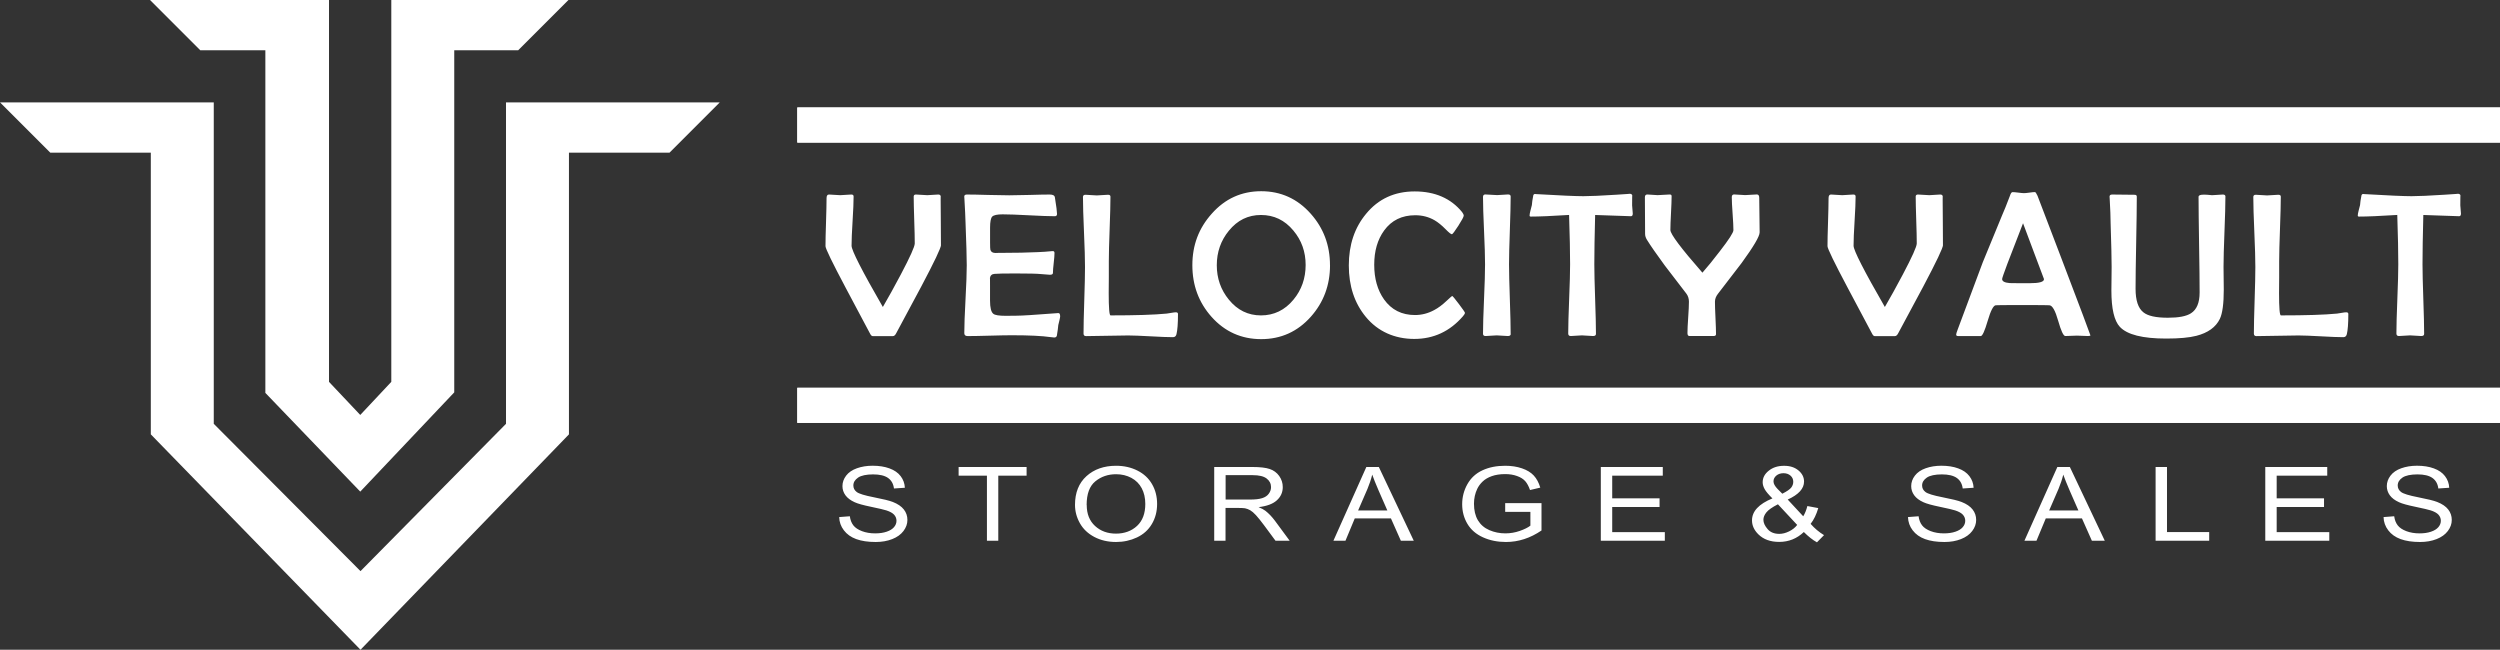
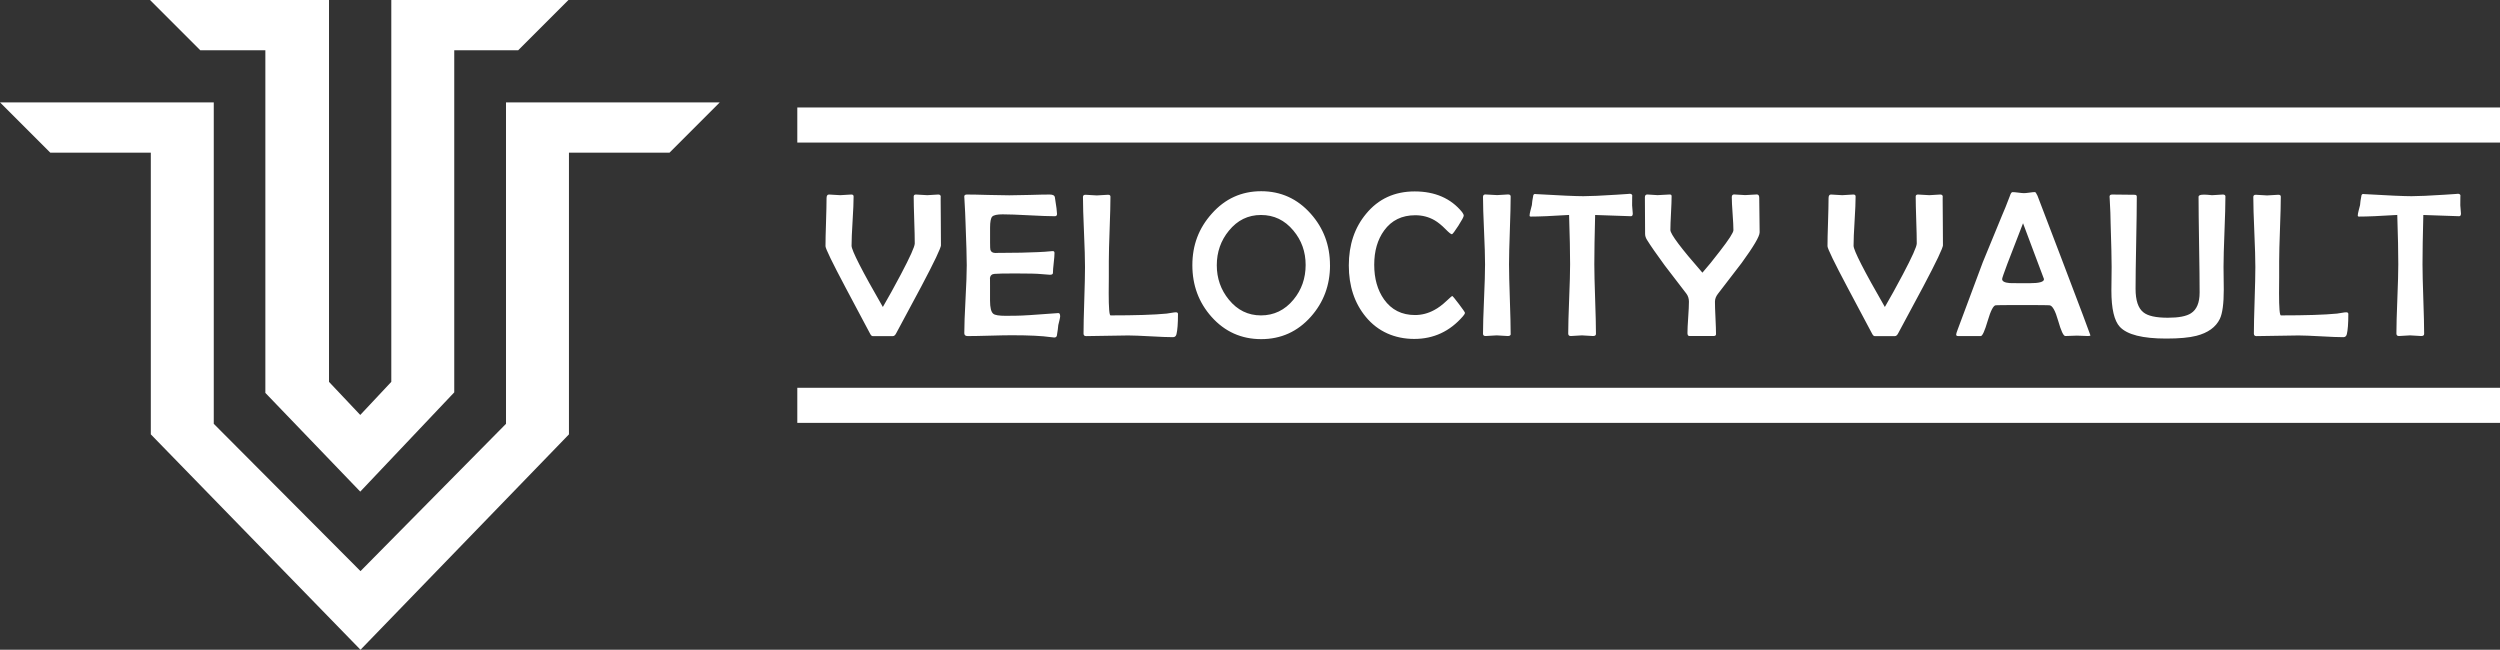
<svg xmlns="http://www.w3.org/2000/svg" id="Layer_1" data-name="Layer 1" viewBox="0 0 612 159.06">
  <rect x="0" y="0" width="612" height="159.06" fill="#333333" stroke="none" />
  <defs>
    <style>
      .cls-1 {
        fill-rule: evenodd;
      }

      .cls-1, .cls-2 {
        fill: #fff;
        stroke-width: 0px;
      }
    </style>
  </defs>
  <g>
    <polygon class="cls-1" points="123.87 25.06 123.87 25.06 139.28 25.06 159.61 25.06 176.2 25.06 163.9 37.37 139.28 37.37 139.28 106.33 88.25 159.06 36.92 106.33 36.92 37.37 12.31 37.37 0 25.06 16.59 25.06 36.92 25.06 52.33 25.06 52.33 37.37 52.33 103.75 88.25 139.81 123.87 103.75 123.87 37.37 123.87 25.06" />
    <polygon class="cls-1" points="95.79 0 111.2 0 139.16 0 126.85 12.31 111.2 12.31 111.2 96.05 88.19 120.35 64.96 96.18 64.96 12.31 49.03 12.31 36.72 0 80.54 0 80.54 0 80.54 12.31 80.54 93.48 88.19 101.58 95.79 93.48 95.79 12.31 95.79 0" />
  </g>
  <g>
    <rect class="cls-2" x="195.18" y="26.31" width="416.82" height="8.59" />
-     <rect class="cls-2" x="195.18" y="26.31" width="416.82" height="8.59" />
    <path class="cls-2" d="M602.44,52.29c0,.43-.15.64-.45.64-.46,0-3.38-.1-8.76-.3-.13,5.02-.2,9.05-.2,12.08,0,1.89.07,4.73.2,8.52.13,3.79.2,6.63.2,8.51,0,.35-.24.52-.72.52-.29,0-.74-.03-1.36-.08-.61-.05-1.06-.08-1.37-.08-.3,0-.75.03-1.36.08-.61.05-1.06.08-1.36.08-.41,0-.62-.2-.62-.62,0-1.88.08-4.7.23-8.46.15-3.76.23-6.59.23-8.48,0-2.93-.08-6.96-.25-12.08-4.26.27-7.39.4-9.37.4-.19,0-.3-.08-.3-.24,0-.3.08-.73.23-1.29.19-.73.3-1.15.33-1.28.03-.58.15-1.38.35-2.4.08-.21.22-.32.42-.32l.3.03c5.83.34,9.67.51,11.53.51,1.64,0,4.34-.12,8.08-.36,2.55-.16,3.62-.24,3.19-.24.43,0,.67.15.72.45-.03-.18-.05.62-.05,2.39,0,.22.03.55.08,1,.05.46.08.79.08,1.03M574.87,76.92c0,2.29-.13,3.93-.37,4.9-.12.48-.4.72-.86.72-1.22,0-3.04-.07-5.48-.21-2.44-.13-4.26-.21-5.48-.21-1.15,0-2.87.03-5.15.08-2.28.05-4,.08-5.16.08-.41,0-.62-.2-.62-.62,0-1.8.06-4.5.18-8.13.12-3.63.18-6.34.18-8.15,0-1.91-.08-4.77-.25-8.58-.17-3.81-.25-6.67-.25-8.58,0-.36.2-.54.62-.54.3,0,.75.03,1.37.08.61.05,1.07.08,1.38.08.3,0,.76-.03,1.38-.08.63-.05,1.09-.08,1.39-.08.4,0,.59.16.59.47,0,1.75-.07,4.37-.2,7.87-.13,3.51-.2,6.15-.2,7.91v3.9c-.02,1.75-.03,3.04-.03,3.9,0,3.65.15,5.48.45,5.48,6.06,0,10.65-.14,13.73-.44.15-.02.53-.08,1.14-.18.49-.09.87-.14,1.14-.14.35,0,.51.16.51.47ZM544.78,48.16c0,1.91-.08,4.77-.23,8.58-.15,3.81-.23,6.67-.23,8.58,0,.62,0,1.56.03,2.8.02,1.25.03,2.17.03,2.78,0,3.44-.32,5.83-.96,7.16-.99,2.04-2.91,3.42-5.76,4.15-1.75.45-4.21.67-7.38.67-5.77,0-9.54-.95-11.34-2.87-1.38-1.48-2.07-4.44-2.07-8.89,0-.54,0-1.46.03-2.76.02-1.29.03-2.3.03-3.04,0-1.95-.08-5.52-.25-10.74,0-1.35-.08-3.36-.23-6.05-.02-.19-.03-.33-.03-.39,0-.35.21-.52.64-.52.67,0,1.59,0,2.75.03,1.33.02,2.24.03,2.72.03.38,0,.56.14.56.45,0,2.5-.05,6.26-.15,11.28-.1,5.02-.15,8.78-.15,11.28,0,2.83.63,4.75,1.91,5.76,1.08.89,3.09,1.33,5.99,1.33,2.66,0,4.54-.36,5.66-1.09,1.42-.9,2.12-2.6,2.12-5.08s-.04-6.51-.13-11.72c-.08-5.21-.13-9.11-.13-11.72,0-.26.24-.42.72-.49.35-.05.83-.05,1.48,0,.76.07,1.11.1,1.09.1.3,0,.74-.03,1.34-.08.6-.05,1.05-.08,1.34-.08.41,0,.62.18.62.54ZM500.38,68.35c-.15-.4-.94-2.51-2.38-6.33-1.39-3.71-2.3-6.16-2.76-7.37-3.41,8.69-5.12,13.25-5.12,13.66,0,.56.62.89,1.85.99.07.02.86.03,2.39.03h2.51c2.33,0,3.49-.32,3.49-.97ZM511.75,82.06c0,.13-.19.2-.59.2-.31,0-.78-.02-1.37-.05-.61-.03-1.06-.05-1.37-.05s-.78.02-1.42.05c-.62.03-1.1.05-1.41.05-.46,0-1.04-1.25-1.75-3.74-.71-2.5-1.42-3.76-2.16-3.79-.6-.03-2.16-.05-4.7-.05h-3.84c-2.67,0-4.2.02-4.58.05-.58.05-1.24,1.32-1.97,3.81-.73,2.49-1.3,3.73-1.69,3.73h-5.53c-.33,0-.5-.12-.5-.36,0-.18.12-.57.35-1.18l6.16-16.51c.52-1.32,2.1-5.16,4.73-11.5.47-1.05,1.11-2.64,1.91-4.75.2-.63.41-.94.65-.94.31,0,.78.04,1.4.12.62.08,1.08.13,1.39.13s.75-.04,1.36-.13c.61-.09,1.05-.13,1.34-.13.14,0,.35.3.62.89.38.93,2.28,5.91,5.71,14.95,4.84,12.71,7.25,19.12,7.25,19.24ZM475.65,59.97c0,.69-1.61,4.08-4.84,10.18-2.04,3.8-4.08,7.6-6.12,11.41-.24.48-.51.72-.81.72h-4.97c-.23,0-.46-.24-.69-.72-.05-.1-2.02-3.79-5.88-11.06-3.31-6.24-4.97-9.65-4.97-10.23,0-1.3.04-3.25.13-5.87.08-2.6.13-4.56.13-5.87,0-.61.19-.91.59-.91.32,0,.78.03,1.37.08.61.05,1.06.08,1.37.08.3,0,.75-.03,1.36-.08.62-.05,1.06-.08,1.37-.08.38,0,.56.16.56.47,0,1.33-.08,3.34-.25,6.02-.17,2.69-.25,4.7-.25,6.05,0,1.12,2.55,6.12,7.66,14.99,1.35-2.31,2.81-4.96,4.39-7.94,2.28-4.32,3.42-6.85,3.42-7.61,0-1.29-.04-3.2-.13-5.76-.08-2.55-.13-4.46-.13-5.72,0-.33.19-.5.55-.5.31,0,.78.03,1.39.08.61.05,1.06.08,1.37.08s.74-.03,1.35-.08c.61-.05,1.05-.08,1.35-.08.37,0,.57.16.62.47-.02-.12-.03.19-.03.94,0,1.21.02,3.04.04,5.47.03,2.43.03,4.25.03,5.47ZM430.75,56.92c0,.94-1.47,3.43-4.4,7.46-1.95,2.52-3.88,5.04-5.81,7.56-.48.62-.72,1.26-.72,1.92,0,.89.04,2.22.13,3.99.08,1.77.13,3.09.13,3.96,0,.3-.2.45-.62.45h-5.87c-.33,0-.5-.24-.5-.72,0-.84.06-2.12.18-3.83.12-1.71.18-2.99.18-3.85,0-.74-.2-1.4-.62-1.97-1.19-1.53-2.96-3.84-5.31-6.92-2.01-2.75-3.47-4.84-4.35-6.27-.3-.49-.45-.97-.45-1.43-.03-2.07-.05-5.07-.05-8.99,0-.45.2-.67.6-.67.28,0,.69.03,1.24.08.56.05.97.08,1.26.08.33,0,.82-.03,1.48-.08.67-.05,1.16-.08,1.51-.08.3,0,.45.13.45.4,0,.92-.05,2.3-.15,4.15-.1,1.85-.15,3.23-.15,4.15,0,.99,2.61,4.47,7.84,10.44,1.24-1.41,2.66-3.14,4.25-5.23,2.23-2.87,3.34-4.59,3.34-5.17,0-.88-.07-2.23-.2-4.04-.13-1.8-.2-3.14-.2-4.04,0-.45.19-.67.57-.67.3,0,.74.03,1.36.08.61.05,1.06.08,1.36.08.31,0,.79-.03,1.42-.08.63-.05,1.11-.08,1.42-.08.4,0,.59.27.59.82,0,.94.02,2.35.05,4.25.03,1.89.05,3.3.05,4.24ZM399.7,52.29c0,.43-.15.64-.45.64-.46,0-3.38-.1-8.76-.3-.13,5.02-.2,9.05-.2,12.08,0,1.89.07,4.73.2,8.52.13,3.79.2,6.63.2,8.51,0,.35-.24.52-.72.52-.29,0-.74-.03-1.36-.08-.61-.05-1.06-.08-1.37-.08-.3,0-.75.03-1.36.08-.61.05-1.06.08-1.36.08-.41,0-.62-.2-.62-.62,0-1.88.08-4.7.23-8.46.15-3.76.23-6.59.23-8.48,0-2.93-.08-6.96-.25-12.08-4.26.27-7.38.4-9.37.4-.19,0-.3-.08-.3-.24,0-.3.08-.73.23-1.29.19-.73.3-1.15.33-1.28.03-.58.15-1.38.35-2.4.08-.21.22-.32.42-.32l.3.03c5.83.34,9.67.51,11.53.51,1.64,0,4.34-.12,8.08-.36,2.55-.16,3.62-.24,3.19-.24.43,0,.67.15.72.45-.03-.18-.05.62-.05,2.39,0,.22.03.55.08,1,.05.46.08.79.08,1.03ZM369.83,81.74c0,.35-.24.52-.72.52-.3,0-.74-.03-1.36-.08-.61-.05-1.05-.08-1.35-.08-.31,0-.78.03-1.38.08-.61.05-1.06.08-1.36.08-.41,0-.62-.19-.62-.56,0-1.88.08-4.7.25-8.49.17-3.78.25-6.61.25-8.51s-.08-4.57-.25-8.24c-.17-3.66-.25-6.41-.25-8.24,0-.41.19-.62.57-.62.31,0,.78.03,1.43.08.64.05,1.13.08,1.46.08.3,0,.74-.03,1.33-.08.6-.05,1.05-.08,1.34-.08.43,0,.64.17.64.5,0,1.84-.07,4.6-.2,8.3-.13,3.68-.2,6.45-.2,8.3s.07,4.74.2,8.52c.13,3.79.2,6.63.2,8.51ZM358.62,76.57c0,.19-.16.48-.47.83-3.21,3.72-7.19,5.57-11.94,5.57s-8.9-1.8-11.86-5.4c-2.77-3.36-4.16-7.55-4.16-12.59s1.41-9.25,4.23-12.64c3-3.65,6.96-5.48,11.9-5.48s8.86,1.69,11.6,5.06c.26.35.4.64.4.87,0,.28-.44,1.1-1.32,2.48-.88,1.37-1.41,2.07-1.59,2.07-.21,0-.72-.4-1.51-1.21-.97-.99-1.89-1.73-2.75-2.23-1.42-.81-2.98-1.21-4.7-1.21-3.26,0-5.8,1.24-7.61,3.73-1.62,2.23-2.43,5.02-2.43,8.4s.8,6.2,2.4,8.47c1.81,2.55,4.34,3.83,7.59,3.83,1.62,0,3.18-.4,4.68-1.21.99-.52,2-1.27,3.02-2.24.86-.8,1.32-1.21,1.41-1.21.1,0,.64.65,1.63,1.96.99,1.31,1.48,2.02,1.48,2.16ZM319.62,64.86c0-3.23-1-6.04-3.01-8.43-2.11-2.54-4.75-3.8-7.92-3.8s-5.77,1.28-7.86,3.85c-1.97,2.4-2.96,5.23-2.96,8.45s.99,6.03,2.96,8.43c2.09,2.57,4.71,3.85,7.86,3.85s5.84-1.28,7.95-3.85c1.99-2.4,2.98-5.24,2.98-8.5ZM325.59,64.92c0,4.89-1.57,9.1-4.7,12.62-3.25,3.65-7.31,5.48-12.15,5.48s-8.91-1.82-12.15-5.45c-3.13-3.51-4.7-7.72-4.7-12.65s1.58-9.07,4.75-12.61c3.25-3.67,7.29-5.5,12.1-5.5s8.87,1.84,12.12,5.5c3.14,3.52,4.72,7.73,4.72,12.61ZM288.37,76.92c0,2.29-.13,3.93-.37,4.9-.12.48-.4.72-.86.72-1.22,0-3.04-.07-5.48-.21-2.44-.13-4.26-.21-5.48-.21-1.15,0-2.87.03-5.15.08-2.28.05-4,.08-5.16.08-.41,0-.62-.2-.62-.62,0-1.8.06-4.5.18-8.13.12-3.63.18-6.34.18-8.15,0-1.91-.08-4.77-.25-8.58-.17-3.81-.25-6.67-.25-8.58,0-.36.2-.54.62-.54.3,0,.75.03,1.37.08.61.05,1.07.08,1.38.08.3,0,.76-.03,1.38-.08.63-.05,1.09-.08,1.39-.08.4,0,.59.16.59.47,0,1.75-.07,4.37-.2,7.87-.13,3.51-.2,6.15-.2,7.91v3.9c-.02,1.75-.03,3.04-.03,3.9,0,3.65.15,5.48.45,5.48,6.06,0,10.65-.14,13.73-.44.15-.02.53-.08,1.14-.18.49-.09.87-.14,1.14-.14.35,0,.51.16.51.47ZM259.54,77.28c0,.26-.07.64-.19,1.14-.15.63-.24,1.01-.28,1.15-.04.59-.16,1.47-.35,2.6-.08.3-.29.45-.64.45-.16,0-.47-.03-.94-.1-2.02-.29-5.16-.45-9.4-.45-1.21,0-3.01.03-5.43.1-2.42.07-4.23.1-5.43.1-.55,0-.82-.24-.82-.72,0-1.85.1-4.61.3-8.31.2-3.69.3-6.47.3-8.31s-.1-5.37-.3-10.5c-.03-1.32-.13-3.28-.28-5.9l-.03-.35c-.02-.38.19-.56.64-.56,1.16,0,2.88.03,5.19.1,2.3.06,4.04.09,5.18.09s2.76-.03,4.96-.09c2.2-.07,3.85-.1,4.96-.1.78,0,1.2.24,1.26.72.35,2.16.52,3.51.52,4.03,0,.38-.18.56-.54.56-1.4,0-3.52-.08-6.36-.23-2.84-.15-4.97-.23-6.41-.23-1.35,0-2.2.19-2.55.55-.35.36-.53,1.26-.53,2.7v3.68c0,1.01.03,1.59.08,1.76.14.51.57.77,1.28.77.19,0,.47,0,.83-.03h.84c3.22,0,6.11-.06,8.67-.18,1-.03,2.19-.12,3.56-.25.35-.03.51.12.51.45,0,.53-.06,1.34-.19,2.44-.13,1.09-.19,1.91-.19,2.45,0,.3-.24.45-.74.45-.19,0-.93-.06-2.19-.17-.92-.1-2.99-.15-6.21-.15-2.71,0-4.43.03-5.15.1-.66.04-1.04.39-1.14,1.03.02-.12.03.51.03,1.89v3.64c0,1.7.26,2.77.79,3.2.4.35,1.43.51,3.08.51l2.71-.03c1.16,0,4.38-.2,9.7-.61l.37-.03c.33-.03.49.18.49.62ZM230.36,59.97c0,.69-1.61,4.08-4.84,10.18-2.04,3.8-4.08,7.6-6.12,11.41-.24.48-.51.72-.81.72h-4.97c-.23,0-.46-.24-.69-.72-.05-.1-2.02-3.79-5.88-11.06-3.31-6.24-4.97-9.65-4.97-10.23,0-1.3.04-3.25.13-5.87.08-2.6.13-4.56.13-5.87,0-.61.19-.91.59-.91.32,0,.78.03,1.37.08.61.05,1.06.08,1.37.08.3,0,.75-.03,1.36-.08.62-.05,1.06-.08,1.37-.08.38,0,.56.16.56.47,0,1.33-.08,3.34-.25,6.02-.17,2.69-.25,4.7-.25,6.05,0,1.12,2.55,6.12,7.66,14.99,1.35-2.31,2.81-4.96,4.39-7.94,2.28-4.32,3.42-6.85,3.42-7.61,0-1.29-.04-3.2-.13-5.76-.08-2.55-.13-4.46-.13-5.72,0-.33.19-.5.55-.5.31,0,.78.03,1.39.08.61.05,1.06.08,1.37.08s.74-.03,1.35-.08c.61-.05,1.05-.08,1.35-.08.37,0,.57.16.62.47-.02-.12-.03.19-.03.94,0,1.21.02,3.04.04,5.47.03,2.43.03,4.25.03,5.47Z" />
-     <path class="cls-2" d="M583.49,126.58l2.61-.2c.12.91.41,1.65.87,2.24.45.58,1.16,1.05,2.11,1.41.95.36,2.03.54,3.22.54,1.06,0,2-.13,2.81-.41.81-.27,1.41-.65,1.81-1.12.4-.47.6-.99.6-1.55s-.19-1.05-.57-1.48c-.38-.42-1.01-.77-1.89-1.06-.56-.18-1.81-.48-3.74-.88-1.93-.4-3.28-.77-4.05-1.13-1-.45-1.75-1.02-2.24-1.69-.49-.67-.74-1.42-.74-2.25,0-.92.3-1.77.9-2.56.6-.79,1.48-1.4,2.64-1.81,1.15-.41,2.44-.62,3.85-.62,1.56,0,2.93.21,4.12.65,1.19.43,2.1,1.06,2.74,1.9.64.84.98,1.79,1.03,2.84l-2.67.18c-.14-1.14-.63-2-1.45-2.58-.83-.58-2.05-.87-3.66-.87s-2.91.26-3.68.79c-.77.53-1.15,1.17-1.15,1.92,0,.65.27,1.18.82,1.6.54.42,1.93.85,4.19,1.29,2.26.44,3.81.82,4.65,1.15,1.22.48,2.12,1.09,2.7,1.84.58.74.87,1.59.87,2.56s-.32,1.86-.96,2.71c-.64.85-1.56,1.51-2.75,1.98-1.2.47-2.54.71-4.05.71-1.9,0-3.49-.24-4.77-.71-1.29-.47-2.29-1.19-3.02-2.15-.73-.95-1.12-2.03-1.15-3.24M554.54,132.37v-18.05h15.17v2.12h-12.38v5.55h11.59v2.12h-11.59v6.15h12.88v2.12h-15.67ZM527.69,132.37v-18.05h2.79v15.93h10.33v2.12h-13.12ZM501.63,124.96h7.16l-2.19-5c-.66-1.52-1.16-2.78-1.51-3.77-.29,1.18-.68,2.33-1.16,3.48l-2.3,5.3ZM495.58,132.37l8.06-18.05h3.06l8.55,18.05h-3.16l-2.43-5.47h-8.85l-2.28,5.47h-2.95ZM467.06,126.58l2.61-.2c.12.91.41,1.65.87,2.24.45.58,1.16,1.05,2.11,1.41.95.36,2.03.54,3.22.54,1.06,0,2-.13,2.81-.41.81-.27,1.41-.65,1.81-1.12.4-.47.6-.99.6-1.55s-.19-1.05-.57-1.48c-.38-.42-1.01-.77-1.89-1.06-.56-.18-1.81-.48-3.74-.88-1.93-.4-3.28-.77-4.05-1.13-1-.45-1.75-1.02-2.24-1.69-.49-.67-.74-1.42-.74-2.25,0-.92.3-1.77.9-2.56.6-.79,1.48-1.4,2.64-1.81,1.15-.41,2.44-.62,3.85-.62,1.56,0,2.93.21,4.12.65,1.19.43,2.1,1.06,2.74,1.9.64.84.98,1.79,1.03,2.84l-2.67.18c-.14-1.14-.63-2-1.45-2.58-.83-.58-2.05-.87-3.66-.87s-2.91.26-3.68.79c-.77.53-1.15,1.17-1.15,1.92,0,.65.27,1.18.82,1.6.54.42,1.93.85,4.19,1.29,2.26.44,3.81.82,4.65,1.15,1.22.48,2.12,1.09,2.7,1.84.58.74.87,1.59.87,2.56s-.32,1.86-.96,2.71c-.64.85-1.56,1.51-2.75,1.98-1.2.47-2.54.71-4.04.71-1.9,0-3.49-.24-4.77-.71-1.29-.47-2.29-1.19-3.02-2.15-.73-.95-1.11-2.03-1.15-3.24ZM439.95,128.5l-4.71-5.05c-1.4.71-2.34,1.37-2.83,1.98-.49.61-.73,1.21-.73,1.81,0,.73.34,1.48,1.02,2.27.67.79,1.63,1.18,2.87,1.18.77,0,1.57-.2,2.4-.61.83-.41,1.49-.93,1.98-1.58ZM436.31,120.86c1.12-.57,1.85-1.07,2.18-1.5.33-.43.5-.9.5-1.42,0-.62-.23-1.12-.68-1.51-.45-.39-1.03-.59-1.71-.59s-1.29.19-1.75.58c-.46.39-.7.86-.7,1.42,0,.28.08.58.25.88.17.31.42.64.75.98l1.15,1.15ZM441.59,130.23c-.85.81-1.78,1.41-2.78,1.82-1,.4-2.09.61-3.26.61-2.15,0-3.86-.62-5.12-1.87-1.02-1.02-1.54-2.15-1.54-3.4,0-1.11.42-2.12,1.25-3.01.84-.9,2.09-1.69,3.75-2.37-.95-.93-1.59-1.69-1.91-2.28-.32-.58-.48-1.14-.48-1.68,0-1.08.49-2.03,1.49-2.82.99-.8,2.23-1.2,3.74-1.2s2.61.38,3.53,1.13c.91.76,1.37,1.67,1.37,2.73,0,1.72-1.33,3.19-4,4.4l3.8,4.1c.44-.72.77-1.56,1.01-2.51l2.67.5c-.46,1.57-1.08,2.86-1.87,3.86.96,1.1,2.06,2.02,3.28,2.76l-1.73,1.76c-1.04-.57-2.1-1.41-3.21-2.52ZM391.88,132.37v-18.05h15.17v2.12h-12.38v5.55h11.59v2.12h-11.59v6.15h12.88v2.12h-15.67ZM368.47,125.29v-2.12h8.89v6.69c-1.36.93-2.77,1.64-4.23,2.11-1.45.47-2.94.71-4.47.71-2.06,0-3.94-.38-5.62-1.14-1.68-.76-2.96-1.86-3.81-3.29-.86-1.44-1.29-3.04-1.29-4.81s.43-3.4,1.28-4.92c.86-1.52,2.08-2.65,3.69-3.39,1.6-.74,3.45-1.11,5.55-1.11,1.52,0,2.89.21,4.12.63,1.23.42,2.19,1.01,2.89,1.76.7.76,1.23,1.74,1.59,2.96l-2.51.59c-.32-.92-.71-1.64-1.17-2.17-.47-.53-1.13-.95-2.01-1.26-.87-.32-1.83-.47-2.89-.47-1.27,0-2.36.17-3.29.5-.92.33-1.67.77-2.24,1.32-.57.54-1.01,1.14-1.32,1.79-.53,1.12-.8,2.33-.8,3.64,0,1.61.32,2.96.96,4.05.65,1.08,1.58,1.89,2.81,2.42,1.23.53,2.54.79,3.92.79,1.2,0,2.38-.2,3.52-.6,1.14-.4,2.01-.83,2.6-1.29v-3.38h-6.16ZM332.46,124.96h7.16l-2.19-5c-.66-1.52-1.16-2.78-1.51-3.77-.29,1.18-.68,2.33-1.16,3.48l-2.3,5.3ZM326.42,132.37l8.06-18.05h3.06l8.55,18.05h-3.16l-2.43-5.47h-8.85l-2.28,5.47h-2.95ZM300.03,122.29h5.97c1.27,0,2.26-.11,2.97-.34.71-.22,1.26-.58,1.62-1.08.37-.5.56-1.03.56-1.62,0-.85-.36-1.56-1.08-2.11-.72-.55-1.85-.82-3.4-.82h-6.64v5.98ZM297.24,132.37v-18.05h9.31c1.87,0,3.3.16,4.27.49.97.32,1.75.9,2.33,1.71.58.82.87,1.73.87,2.72,0,1.28-.48,2.36-1.45,3.24-.96.88-2.45,1.43-4.47,1.67.74.3,1.3.61,1.68.9.81.64,1.58,1.44,2.3,2.4l3.63,4.92h-3.47l-2.78-3.76c-.81-1.09-1.48-1.92-2-2.49-.53-.58-1-.97-1.41-1.21-.41-.23-.84-.39-1.27-.48-.31-.05-.83-.08-1.55-.08h-3.22v8.02h-2.79ZM266.03,123.63c0,2.17.68,3.88,2.04,5.13,1.36,1.25,3.07,1.87,5.12,1.87s3.81-.63,5.16-1.89c1.35-1.26,2.02-3.05,2.02-5.37,0-1.47-.29-2.75-.87-3.84-.58-1.09-1.42-1.94-2.53-2.54-1.12-.6-2.36-.9-3.75-.9-1.97,0-3.66.58-5.08,1.74-1.42,1.16-2.13,3.09-2.13,5.8ZM263.16,123.59c0-2.99.94-5.34,2.81-7.03,1.87-1.69,4.29-2.54,7.25-2.54,1.94,0,3.69.4,5.25,1.19,1.56.79,2.74,1.9,3.56,3.33.82,1.42,1.23,3.03,1.23,4.84s-.43,3.47-1.29,4.91c-.86,1.45-2.08,2.54-3.65,3.28-1.58.74-3.28,1.11-5.11,1.11-1.98,0-3.75-.41-5.31-1.23-1.56-.82-2.74-1.94-3.54-3.36-.8-1.42-1.2-2.92-1.2-4.5ZM241.6,132.37v-15.93h-6.93v-2.12h16.64v2.12h-6.93v15.93h-2.79ZM205.43,126.58l2.61-.2c.12.91.41,1.65.87,2.24.45.58,1.16,1.05,2.11,1.41.95.36,2.03.54,3.22.54,1.06,0,2-.13,2.81-.41.81-.27,1.41-.65,1.81-1.12.4-.47.6-.99.6-1.55s-.19-1.05-.57-1.48c-.38-.42-1.01-.77-1.89-1.06-.56-.18-1.81-.48-3.74-.88-1.93-.4-3.28-.77-4.05-1.13-1-.45-1.75-1.02-2.24-1.69-.49-.67-.74-1.42-.74-2.25,0-.92.3-1.77.9-2.56.6-.79,1.48-1.4,2.64-1.81,1.15-.41,2.44-.62,3.85-.62,1.56,0,2.93.21,4.12.65,1.19.43,2.1,1.06,2.74,1.9.64.84.98,1.79,1.03,2.84l-2.67.18c-.14-1.14-.63-2-1.45-2.58-.83-.58-2.05-.87-3.66-.87s-2.91.26-3.68.79c-.77.53-1.15,1.17-1.15,1.92,0,.65.27,1.18.82,1.6.54.42,1.93.85,4.19,1.29,2.26.44,3.81.82,4.65,1.15,1.22.48,2.12,1.09,2.7,1.84.58.74.87,1.59.87,2.56s-.32,1.86-.96,2.71c-.64.85-1.56,1.51-2.75,1.98-1.2.47-2.54.71-4.05.71-1.9,0-3.49-.24-4.77-.71-1.29-.47-2.29-1.19-3.02-2.15-.73-.95-1.12-2.03-1.15-3.24Z" />
-     <rect class="cls-2" x="195.18" y="94.93" width="416.82" height="8.59" />
    <rect class="cls-2" x="195.18" y="94.93" width="416.82" height="8.59" />
  </g>
</svg>